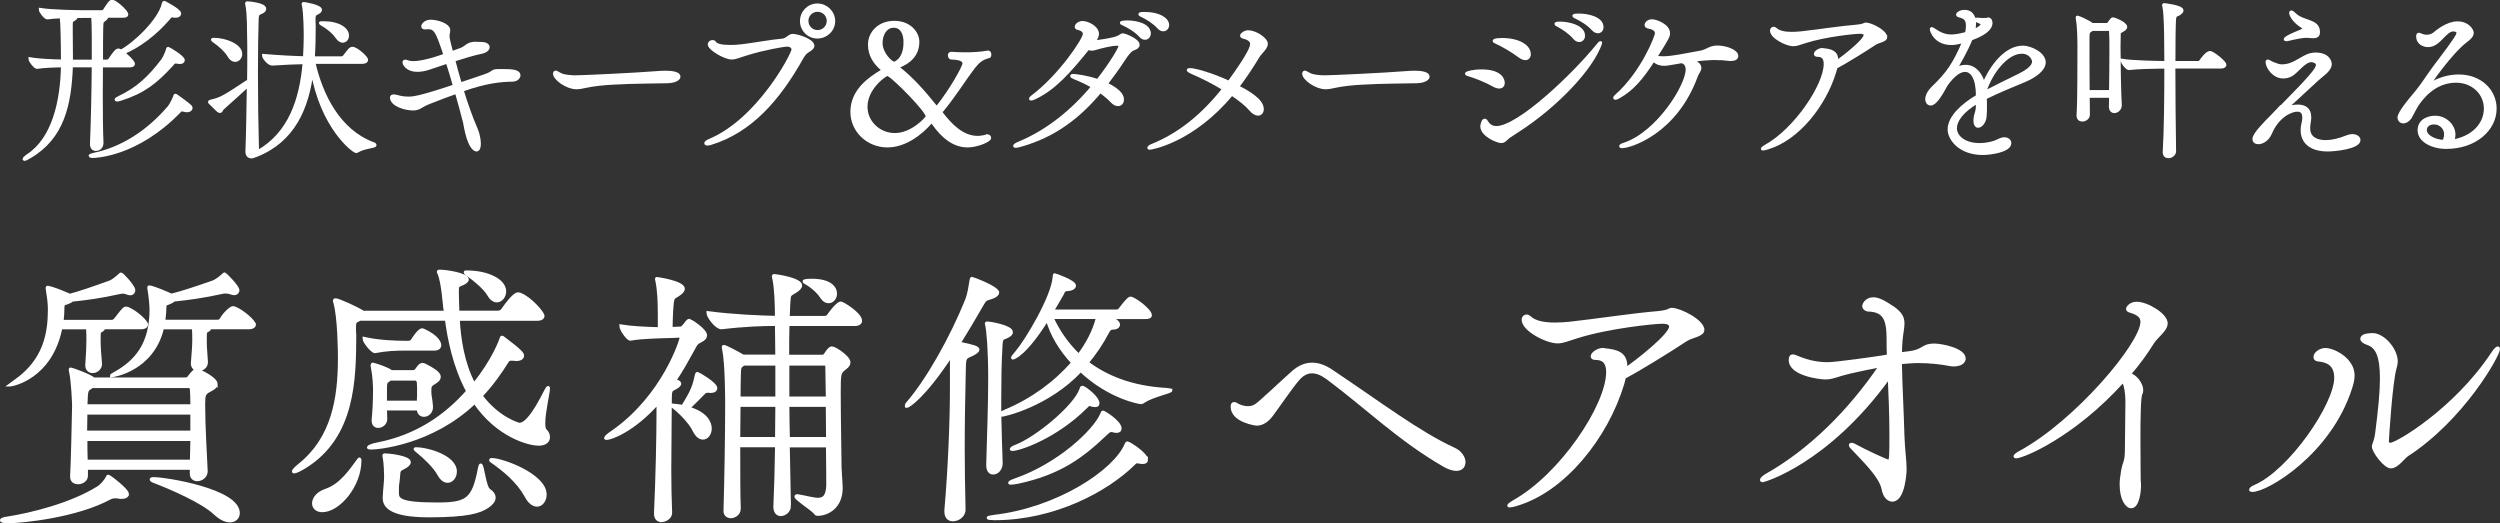
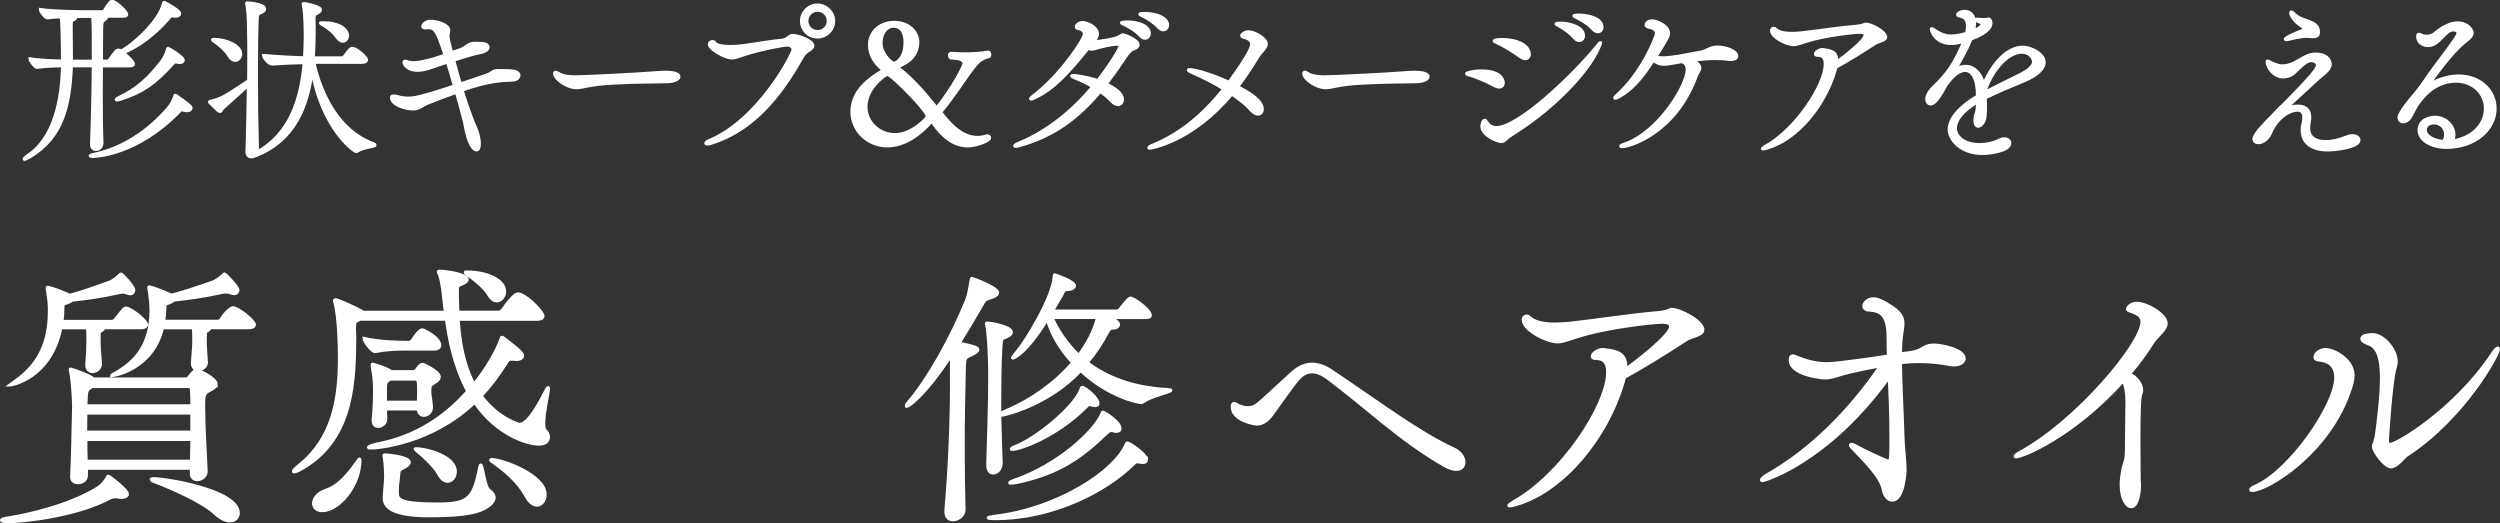
<svg xmlns="http://www.w3.org/2000/svg" id="_レイヤー_2" data-name="レイヤー_2" viewBox="0 0 419.44 87.79">
  <rect x="0" y="0" width="419.44" height="87.79" fill="#333333" stroke="none" />
  <defs>
    <style>
      .cls-1 {
        fill: #fff;
        stroke: #fff;
        stroke-miterlimit: 10;
        stroke-width: .53px;
      }
    </style>
  </defs>
  <g id="_レイヤー_2-2" data-name="レイヤー_2">
    <g>
      <g>
        <path class="cls-1" d="M30.12,2.3c0,.24-.21.41-.65.41-.12,0-.24,0-.38-.03-.09-.03-.18-.03-.24-.03-.29,0-.32.18-.56.44-2.24,2.6-4.99,4.69-7.62,5.76.03.03,1.71,1.39,1.71,1.89,0,.15-.15.3-.65.3h-4.72c0,1.51-.03,3.1-.03,4.69,0,3.19.03,6.26.12,8.27,0,.21-.12,1.06-1.03,1.06-.38,0-.71-.27-.71-.89v-.06c.15-3.43.27-8.89.3-13.08h-3.69c-.24,6.5-1.42,12.05-7,15.29-.5.3-.77.41-.86.41-.03,0-.06-.03-.06-.03,0-.12.29-.38.65-.62,4.28-2.8,5.7-9.12,5.79-15.06-1.27.03-3.1.09-4.28.27h-.03c-.29,0-1.15-1.09-1.15-1.42,1.51.27,3.9.35,5.46.38,0-3.25-.09-6.82-.21-7.44-.89.03-1.74.09-2.33.18h-.03c-.32,0-1.15-1.06-1.15-1.39,1.98.32,6.44.38,7.5.38h2.86c.06,0,.3-.06.38-.21.89-1.42,1.09-1.54,1.3-1.54.06,0,.12,0,.18.03.74.3,2.27,1.71,2.27,2.18,0,.15-.15.27-.62.27h-2.83c.06.06.09.09.09.15,0,.18-.29.38-.47.53-.32.24-.35.21-.38,1.45-.03,1.21-.03,3.19-.03,5.43h.97c.06,0,.32-.09.41-.24.83-1.21,1.15-1.62,1.45-1.62.06,0,.12,0,.18.03.09.03.18.09.27.15,2.19-1.15,6.44-5.08,7.12-7.97.03-.09.03-.21.15-.21,0,0,2.57,1.3,2.57,1.86ZM15.66,6.02c0-1.09-.03-2.45-.09-3.28h-1.36c-.3,0-.86.03-1.54.03.03.03.06.09.06.12,0,.12-.12.24-.29.35-.44.27-.5.21-.5.97v.94c0,1.06.03,2.69.03,4.1v1.03h3.69v-4.28ZM32.04,18.13c0,.24-.24.44-.68.44-.15,0-.32-.03-.53-.09-.15-.03-.27-.06-.35-.06-.18,0-.24.12-.47.35-7.09,7.26-13.97,7.47-14.5,7.47-.27,0-.38-.06-.38-.09,0-.06.18-.15.59-.24,4.84-1,9.18-3.87,12.61-7.88.3-.32.86-1.42,1-1.86.03-.09.03-.18.09-.18.03,0,.09.03.15.06.12.06,2.21,1.59,2.39,1.83.06.09.09.18.09.24ZM30.74,10.1c0,.21-.18.38-.59.38-.12,0-.27-.03-.44-.06-.09-.03-.18-.03-.24-.03-.32,0-.41.21-.65.47-2.72,2.98-4.78,4.58-8.62,5.79-.27.09-.47.12-.56.12s-.15-.03-.15-.06c0-.06.18-.21.56-.38,2.92-1.39,4.93-3.19,7.2-6.17.3-.38.74-1.39.86-1.83.03-.09,0-.21.12-.21.03,0,2.51,1.42,2.51,1.98Z" />
        <path class="cls-1" d="M62.9,24.36c0,.24-1.83.32-2.86.94-.12.06-.18.12-.27.12-.44,0-5.82-4.04-7.41-13.67-.74,6.35-3.1,11.84-9.36,14.32l-.35.12c-.15.09-.32.12-.47.12-.38,0-.74-.24-.74-.86v-.06c.12-3.04.18-7.26.24-11.13-1.39,1.3-2.78,2.51-4.31,3.9-.24.21-.24.53-.47.53-.21,0-.32-.12-1.68-1.48-.06-.03-.06-.06-.06-.09,0-.06.03-.09.15-.12,1.8-.44,2.04-.56,6.41-3.45.03-1.54.03-3.01.03-4.31s0-2.45-.03-3.31c0-3.66-.21-4.72-.3-5.17-.03-.09-.03-.15-.03-.21,0-.03.03-.06.06-.06.29,0,2.95.21,2.95,1,0,.18-.12.38-.44.53-.53.27-.8.15-.83,1.27-.06,1.86-.12,5.14-.12,8.95,0,4.1.06,8.83.18,13.05v.21c5.4-3.04,7.32-8.71,7.85-15-1.45.03-3.25.09-5.37.24h-.03c-.56,0-1.42-1.09-1.42-1.42,2.98.24,5.23.35,6.88.38.09-1.36.12-3.04.12-3.66,0-.27,0-3.81-.32-5.23,0-.06-.03-.12-.03-.15,0-.06.03-.06.09-.06.12,0,2.8.44,2.8,1.06,0,.21-.24.38-.53.53-.44.24-.56.27-.56,1.09.03.65.03,1.24.03,1.86,0,1.12-.03,2.86-.15,4.58h4.81c.09,0,.32-.12.44-.27.94-1.24,1.03-1.33,1.3-1.33.09,0,.18.03.24.03.8.27,2.16,1.56,2.16,1.89,0,.21-.18.41-.77.41h-8.09c1.24,5.49,4.19,11.49,9.92,13.64.27.09.35.18.35.24ZM40.37,9.06c0,.59-.41,1.06-.92,1.06-.35,0-.74-.24-1.06-.8-.44-.8-1.54-1.77-2.36-2.33-.27-.18-.38-.27-.38-.32,0-.03.06-.06.18-.06,2.07,0,4.55,1.03,4.55,2.45ZM58.29,5.96c0,.53-.32.94-.8.94-.3,0-.65-.21-.97-.68-.59-.86-1.56-1.62-2.54-2.18-.15-.09-.21-.15-.21-.18,0,0,0-.03.24-.03h.32c2.51,0,3.96,1.06,3.96,2.13Z" />
        <path class="cls-1" d="M87.02,12.7c0,.38-.38.71-1.09.74-1.83.03-4.31.21-8.41,1.68.71,2.3,1.48,4.52,2.36,6.55.53,1.24.53,2.33.53,2.48,0,.65-.18,1-.47,1-.06,0-.97,0-1.68-3.07-.12-.44-.18-.97-.32-1.59-.35-1.39-.83-3.16-1.36-5.02-1.48.53-3.07,1.12-4.69,1.77-1.3.53-1.56,1.03-2.57,1.03-1.42,0-3.63-.71-3.63-1.92,0-.18.15-.24.35-.24.18,0,.38.03.59.09.68.21,1.33.27,1.89.27.77,0,1.71-.03,7.74-2.04-.38-1.36-.8-2.75-1.21-4.02-1.18.38-2.27.77-3.16,1.06-.74.24-1.36.32-1.89.32-1.62,0-2.21-1-2.21-1.33,0-.15.09-.18.21-.18.06,0,.15,0,.21.03.32.15.74.21,1.18.21.97,0,2.19-.3,3.43-.65.71-.21,1.3-.44,1.86-.62-.15-.41-.27-.83-.41-1.21-.92-2.66-1.27-3.4-2.42-3.4-.15,0-.29,0-.44.03h-.12c-.24,0-.35-.09-.35-.24,0-.38.59-.86,1.3-.86,1.03,0,3.04.56,3.04,1.51,0,.21-.06.38-.09.59-.03.15-.03.27-.03.38,0,.32.06.71.38,1.89.09.3.15.59.24.92.65-.24,1.15-.41,1.54-.56.92-.32,1.06-.97,2.3-1.03.24,0,.74.03,1.09.03.8,0,1.18.3,1.18.62s-.38.68-1.06.83c-1.21.24-2.98.77-4.72,1.33.35,1.33.71,2.69,1.12,4.02,1.45-.47,2.89-.97,4.13-1.39,1.74-.59.94-.86,2.45-.86h.27c1.71,0,2.98.03,2.98.83Z" />
        <path class="cls-1" d="M111.97,13.7c-1.65.06-5.61.03-9.12.24-1.74.09-3.31.27-4.52.53-.62.15-1.15.24-1.65.24-1.56,0-3.63-1.51-3.63-2.36,0-.18.09-.24.21-.24.03,0,.06,0,.74.38.59.32,1.74.41,2.6.41,1.21,0,9.95-.41,13.7-.71.35-.03.83-.06,1.3-.06.74,0,2.3.06,2.3.74,0,.41-.77.8-1.92.83Z" />
        <path class="cls-1" d="M136.37,7.68c0,.18-.12.38-.44.62-.53.35-.89.47-1.45,1.48-3.84,6.82-8.53,12.25-15.29,14.29-.21.06-.38.09-.5.09-.18,0-.27-.06-.27-.12,0-.12.21-.3.62-.47,8.3-3.48,14.02-14.53,14.02-15.24,0-.44-.38-.77-1-.77s-4.07.62-6.7,1.45c-1.3.38-1.92.71-2.6.71-1.15,0-3.75-1.54-3.75-2.27,0-.3.3-.47.53-.47.15,0,.3.06.35.18.27.47,1.33.65,2.63.65.62,0,1.3-.03,1.95-.12,1.42-.15,5.23-.83,6.76-.94.83-.06,1.15-.8,1.77-.8.74,0,3.37.8,3.37,1.74ZM137.14,6.2c-1.48,0-2.66-1.18-2.66-2.66s1.18-2.69,2.66-2.69,2.72,1.21,2.72,2.69-1.24,2.66-2.72,2.66ZM137.17,1.71c-1,0-1.8.8-1.8,1.8s.8,1.8,1.8,1.8,1.8-.8,1.8-1.8-.8-1.8-1.8-1.8Z" />
        <path class="cls-1" d="M165.7,22.79c.15,0,.33.18.33.35,0,.44-2.13,1.33-3.69,1.33-2.21,0-4.07-1.39-5.76-3.78-.09-.12-.21-.27-.33-.27-.03,0-.06.03-.09.06-.32.38-3.37,3.99-7.26,3.99-3.37,0-5.96-2.6-5.96-5.7,0-3.54,2.89-5.55,5.05-6.85.06-.03.09-.09.09-.15,0-.09-.06-.15-.15-.24-1.09-.94-2.04-2.21-2.04-4.05,0-2.01,1.65-3.72,4.13-3.72,2.66,0,3.96,1.83,3.96,3.25,0,2.21-1.45,3.45-3.31,4.16-.03,0-.03.03-.03.06,0,.09.18.24.21.27,2.04,1.59,4.02,3.78,6.08,6.35.09.12.18.18.27.18t.06-.03c2.39-2.98,4.49-6.82,4.49-7.35,0-.94-1.8-.89-2.24-.94-.09-.03-.21-.24-.21-.44,0-.15.06-.32.32-.32,0,0,1,.09,2.36.09,1.15,0,2.57-.06,3.81-.3h.03c.15,0,.24.24.24.44,0,.15-.06.3-.12.3-1.21.27-1.89.89-2.57,1.77-1.62,2.1-3.34,4.93-5.43,7.41-.03.03-.06.09-.06.15s.03.12.06.18c1.54,2.01,3.51,4.07,6.08,4.07.5,0,1.06-.09,1.62-.27h.06ZM148.85,12.49c-.32,0-3.57,2.24-3.57,5.43,0,2.6,2.21,4.67,4.87,4.67,2.92,0,5.43-2.8,5.43-3.04,0-1-5.46-6.44-6.41-6.94-.06-.06-.24-.12-.32-.12ZM151.86,7.14c0-1.51-.56-2.75-1.92-2.75s-2.13,1.36-2.13,2.83c0,1.77,1.68,3.4,2.24,3.4,0,0,1.8-.5,1.8-3.48Z" />
        <path class="cls-1" d="M190.93,7.5c0,.27-.21.53-.71.68-.56.18-1,.74-1.65,1.71-.97,1.48-1.98,2.89-2.98,4.19,2.54,1.24,2.72,2.16,2.72,2.63s-.29.83-.74.83c-.3,0-.65-.15-1.03-.56-.53-.56-1.21-1.12-1.95-1.65-3.6,4.31-7.71,7.47-13.43,9.06-.38.12-.62.15-.77.15-.12,0-.15-.03-.15-.06,0-.09.29-.3.8-.5,4.72-1.95,8.95-5.4,12.31-9.45-.97-.59-2.01-1.06-2.98-1.45-.38-.15-.56-.27-.56-.32s.09-.09.27-.09c.21,0,2.1.18,4.1.86,2.24-2.86,3.75-5.43,3.75-5.82,0-.21-.18-.3-.59-.3-.89,0-2.75.47-3.54.71-.27.09-.47.12-.65.12-.21,0-.35-.03-.56-.18-3.31,4.1-5.79,6.88-9.09,8.39-.24.12-.41.15-.5.15-.06,0-.09,0-.09-.03,0-.09.12-.21.38-.41,4.52-3.4,8.65-9.54,8.65-10.45,0-.53-.47-.83-1.12-.97-.18-.03-.24-.12-.24-.24,0-.3.44-.71,1.06-.71.74,0,2.48.74,2.48,1.92,0,.41-.27.83-.62,1.27l-.06.06c.5-.03,3.6-.38,4.4-.92.24-.18.44-.27.62-.27s2.48.86,2.48,1.65ZM192.82,5.61c0,.44-.32.8-.71.8-.24,0-.5-.12-.74-.38-.83-.92-1.95-1.54-2.78-1.95-.18-.09-.44-.18-.44-.24,0-.12.77-.15.97-.15,1.51,0,3.69.5,3.69,1.92ZM195.89,4.19c0,.47-.32.8-.74.8-.24,0-.47-.12-.74-.38-.83-.92-1.89-1.54-2.72-1.95-.18-.09-.44-.21-.44-.27,0-.12.59-.12.83-.12,2.33,0,3.81.94,3.81,1.92Z" />
        <path class="cls-1" d="M212.45,7.35c0,.71-.94,1.39-1.39,2.13-1.12,1.86-2.27,3.57-3.42,5.08,1.62.83,4.13,2.21,4.13,3.75,0,.47-.27.83-.71.83-.35,0-.8-.24-1.27-.8-.65-.77-1.8-1.68-3.13-2.57-6.56,7.94-13.55,9.09-13.76,9.09-.12,0-.15-.03-.15-.06,0-.12.27-.3.59-.41,4.49-1.83,8.39-4.93,11.99-9.48-1.74-1.06-3.66-2.04-5.28-2.72-.47-.21-.68-.35-.68-.44,0-.03.12-.06.27-.06.8,0,3.57.74,6.55,2.13,3.75-5.14,3.81-6.11,3.81-6.41,0-.56-.41-.94-1.36-1.18-.24-.06-.32-.15-.32-.24,0-.24.56-.65,1.09-.65,1.21,0,3.04,1.21,3.04,2.01Z" />
        <path class="cls-1" d="M237.66,13.7c-1.65.06-5.61.03-9.12.24-1.74.09-3.31.27-4.52.53-.62.15-1.15.24-1.65.24-1.56,0-3.63-1.51-3.63-2.36,0-.18.09-.24.21-.24.03,0,.06,0,.74.38.59.32,1.74.41,2.6.41,1.21,0,9.95-.41,13.7-.71.35-.03.83-.06,1.3-.06.74,0,2.3.06,2.3.74,0,.41-.77.8-1.92.83Z" />
        <path class="cls-1" d="M252.2,13.91c0,.38-.21.68-.68.68-.24,0-.56-.09-.97-.32-1.18-.68-3.04-1.42-4.25-1.77-.18-.03-.24-.09-.24-.15,0-.12,1.06-.44,2.51-.44,3.48,0,3.63,1.71,3.63,2.01ZM253.56,22.62c-.38.24-.65.47-.86.68-.24.24-.47.44-.83.44-.62,0-3.25-1.06-3.25-2.57,0-.06.15-1,.47-1,.15,0,.27.18.35.32.38.62.92.92,1.62.92,3.75,0,13.05-8.92,16.92-13.7.3-.38.47-.56.53-.56t.03.03c0,.09-.09.35-.3.8-1.89,4.4-8.21,10.75-14.7,14.64ZM256.57,9.09c0,.41-.24.74-.65.74-.27,0-.65-.15-1.06-.47-1.06-.8-2.81-1.83-3.96-2.33-.15-.06-.21-.12-.21-.15s.03-.24,1.3-.24c2.81,0,4.58,1.12,4.58,2.45ZM265.67,5.99c0,.44-.3.8-.71.8-.27,0-.56-.15-.83-.47-.8-.94-1.86-1.59-2.66-2.04-.18-.09-.41-.21-.41-.27,0-.09.32-.12.68-.12,1.42,0,3.93.56,3.93,2.1ZM268.77,4.55c0,.44-.29.77-.68.77-.27,0-.56-.15-.83-.44-.83-.92-1.92-1.54-2.75-1.95-.18-.09-.44-.21-.44-.27,0-.12.62-.12.83-.12,1.54,0,3.87.53,3.87,2.01Z" />
        <path class="cls-1" d="M288.04,9.8c-1.24,0-2.69.12-4.07.3.83.5,1.21.83,1.21,1.3,0,.44-.41.86-.56,1.27-3.45,9.57-11.1,11.93-12.52,11.93-.12,0-.18-.03-.18-.06,0-.09.21-.24.53-.32,5.7-1.86,10.63-9.86,10.63-12.55,0-.94-.56-1.27-.97-1.33-.77.12-1.48.27-2.07.35-.32.06-.59.09-.83.09-.59,0-1.24-.15-1.8-.71-1.95,3.01-3.54,4.93-5.9,6.23-.21.12-.38.18-.5.18-.06,0-.09-.03-.09-.06,0-.09.09-.21.3-.38,4.37-3.9,6.7-9.92,6.7-10.45,0-.65-.62-.92-1.36-1.06-.24-.06-.38-.18-.38-.32,0-.32.38-.71,1-.71.71,0,2.75.8,2.75,2.07,0,.47-.15.83-2.16,3.99.32.09.71.15,1.24.15.35,0,.8-.03,1.3-.09,1.56-.18,3.54-.62,4.99-.86,1.09-.18,1.54-.86,2.86-.86,1.21,0,3.22.59,3.22,1.51,0,.32-.32.56-1,.56-.15,0-.3,0-.47-.03-.53-.09-1.15-.12-1.86-.12Z" />
        <path class="cls-1" d="M316.37,6.23c0,.56-1.15.65-1.8,1.06-2.01,1.33-5.05,3.19-6.55,3.99-.06.21-.12.44-.18.68-1.71,5.7-6.23,11.34-11.25,12.84-.44.15-.68.18-.8.18-.06,0-.09,0-.09-.03,0-.06.24-.24.53-.41,5.05-2.8,10.01-10.25,10.01-13.82,0-1.12-.56-1.45-1.27-1.45-.27,0-.38-.09-.38-.21,0-.32.65-.74,1.12-.74.09,0,.18.03.24.03,1.24.15,2.21.35,2.21,1.8v.27c1.06-.77,4.78-3.6,4.78-4.55,0-.35-.41-.47-.89-.47-.86,0-5.82.5-9.12,1.56-.97.3-1.48.53-2.04.53-1.15,0-3.66-1.27-3.66-2.36,0-.21.15-.38.35-.38.12,0,.21.06.32.15.56.53,1.56.71,2.69.71.53,0,1.06-.03,1.62-.09,2.92-.32,6.7-.92,9.33-1.12,1.27-.12,1.21-.35,1.51-.35.86,0,3.31,1.24,3.31,2.18Z" />
        <path class="cls-1" d="M331.78,17.09c-2.66,1.56-3.72,3.16-3.72,4.43,0,1.39,1.45,2.75,4.07,2.75,1.12,0,2.33-.24,3.34-.77.3-.15.56-.21.8-.21.53,0,.92.32.92.71,0,1.33-3.37,1.74-4.52,1.74-3.9,0-5.64-2.48-5.64-4.02,0-2.07,2.27-4.13,4.75-5.58,0-3.13-.97-4.34-2.1-4.34-.83,0-1.92.68-3.16,2.42-1,1.86-1.89,3.22-2.6,3.22-.47,0-.65-.47-.65-.77,0-.53.3-1.24,1.06-1.98,2.54-2.45,3.57-3.99,5.2-7.79-.15.03-.27.09-.38.12-.71.18-1.27.27-1.74.27-2.63,0-3.37-2.01-3.37-2.42q0-.06.06-.06c.06,0,.27.09.62.35,1,.68,1.86.89,2.66.89s1.68-.21,2.57-.44c.12-.5.15-.92.15-1.27,0-1.18-.5-1.45-1.36-1.68-.18-.03-.3-.12-.3-.24,0-.06.35-.5,1.15-.5,1.56,0,1.68,1.48,1.68,2.04,0,.41-.06.83-.15,1.24.18-.06,1.45-.65,1.45-1.15,0-.06-.03-.24-.62-.44-.35-.15-.5-.24-.5-.3s.09-.09.27-.09c.09,0,.18.03.3.03.24.03.5.03.71.03.32,0,.56,0,.62-.03.09-.03.15-.06.21-.06.44,0,.47.59.47.65,0,.44-.18,1.56-3.34,2.69-.86,2.13-2.16,4.28-2.66,5.14.62-.38,1.21-.53,1.77-.53,1.51,0,2.63,1.33,3.01,3.04,1.3-3.13,3.75-6.26,6.58-6.26,1.24,0,3.57,1.06,3.57,2.54,0,1.15-1.42,2.27-3.25,3.04-1.98.83-4.61,1.89-6.64,2.92.03.44.03.92.03,1.39,0,.56,0,1.15-.06,1.74-.06.89-.68,1.62-1.15,1.62-.3,0-.53-.3-.53-1,0-.12.03-.24.03-.35.06-.77.35-.83.38-2.07v-.65ZM332.99,15.5c1.65-.86,4.13-2.07,5.91-2.95,1.24-.62,2.3-1.39,2.3-2.24,0-.21-.38-1.56-2.01-1.56-2.45,0-5.11,3.25-6.2,6.67v.09Z" />
-         <path class="cls-1" d="M355.71,17.71c0,.59-.53,1-.97,1-.35,0-.65-.24-.65-.83,0-.53.03-1.12.03-1.74h-3.78c0,1.12.03,2.18.03,3.1,0,.53-.53.89-1,.89-.38,0-.71-.21-.71-.74v-.09c.18-2.89.12-8.5.15-11.93,0-.35-.03-3.01-.27-4.19-.03-.12-.03-.18-.03-.21,0-.06,0-.09.03-.09.15,0,1.71.68,2.48,1.24h2.42c.15,0,.35-.12.44-.27.15-.21.32-.47.47-.62.06-.03.12-.06.18-.06.21,0,2.1.74,2.1,1.36,0,.24-.29.44-.68.65-.5.3-.38.21-.41.86,0,.38-.03,1.03-.03,1.8,0,2.86.09,7.68.21,9.8v.06ZM354.11,15.38c.03-2.27.06-4.87.06-7,0-1.27,0-2.36-.06-3.1,0-.09-.03-.35-.21-.35h-2.92l-.12.09c-.38.3-.56.24-.56,1.21v1.8c0,1.89,0,4.72.03,7.35h3.78ZM364.83,25.36c0,.56-.56.92-1.03.92-.35,0-.68-.21-.68-.74v-.09c.21-3.25.27-9.27.27-14.2-1.71,0-4.9.06-6.2.24h-.03c-.32,0-1.12-1.03-1.12-1.36,1.59.27,5.43.35,7.35.38,0-8.03-.24-9.03-.35-9.48-.03-.09-.03-.15-.03-.18s0-.06.06-.06c.09,0,3.01.32,3.01.97,0,.21-.24.41-.59.62-.41.24-.62.03-.68,1.09-.06,1.03-.09,3.72-.09,7.03h4.13c.06,0,.3-.09.38-.24.12-.18,1.03-1.45,1.56-1.45.41,0,2.48,1.59,2.48,2.07,0,.15-.12.35-.59.35h-7.97c0,4.58.06,10.13.12,14.08v.03Z" />
        <path class="cls-1" d="M382.56,18.13c5.29-5.37,6.26-6.55,6.26-7.23s-1-.74-1.03-.74c-1.21,0-2.48,1.92-3.37,2.39-.47.27-.94.35-1.36.35-1.65,0-2.69-1.71-2.69-2.51,0-.09.03-.15.09-.15.15,0,.44.24.86.41.71.27,1.03.41,1.51.41,1,0,1.86-.3,3.25-1.15.71-.41,1.42-.83,2.39-.83,2.33,0,2.48,1.48,2.48,1.68,0,1-1.39,1.83-2.16,2.54-4.1,3.78-5.34,4.9-5.23,4.9.03,0,.12-.03.29-.09.5-.18,1.09-.3,1.68-.3,1.03,0,1.98.41,1.98,1.83,0,.15,0,.3-.03.47-.06.44-.15.94-.15,1.42,0,1.86,1.68,2.24,2.86,2.24.97,0,2.19-.24,3.63-.83.3-.12.59-.18.83-.18.68,0,1.12.35,1.12.74,0,1.24-4.07,1.65-5.2,1.65-2.86,0-4.31-1.3-4.31-3.31,0-.59.12-1.06.21-1.45.06-.27.06-.47.06-.68,0-.92-.47-1.24-1.09-1.24-1.09,0-3.31,1-4.52,3.87-.47,1.09-1.39,1.59-2.01,1.59-.44,0-.74-.21-.74-.62,0-.74,1.62-2.42,3.19-3.99l1.18-1.24ZM388.08,6.14c-.35,0-.8-.06-1.21-.06-.59,0-2.18.32-2.86.5-.15.06-.3.06-.38.06-.12,0-.21,0-.21-.06s.12-.18.35-.32c.74-.44,1.86-.86,2.1-.97.15-.06.68-.24.68-.5,0-.09-.09-.24-.3-.35-1.3-.8-1.92-1.86-1.92-2.3,0-.09.03-.12.09-.12.12,0,.3.12.59.41,1.39,1.36,3.9.94,3.96,2.86.03.59-.18.86-.89.86Z" />
        <path class="cls-1" d="M411.8,23.62c3.66-.77,5.2-3.22,5.2-5.4,0-2.57-2.1-4.61-4.93-4.61-3.81,0-5.91,3.07-6.55,3.99-.32.47-.92,1.74-1.15,2.1-.38.53-.8.74-1.15.74-.41,0-.71-.3-.71-.74,0-.77,1.98-3.13,2.39-3.6.94-1.09,1.77-2.27,2.69-3.63.94-1.39,3.07-4.02,4.37-5.99.27-.41.44-.74.44-.97,0-.41-.56-.5-.8-.5-1.42,0-2.33,2.63-4.22,2.63-.56,0-1.74-.27-1.74-1.56,0-.24.06-.32.18-.32.15,0,.35.12.59.21.24.09.5.12.77.12.44,0,.92-.15,1.27-.44.47-.41,2.19-1.8,3.84-1.8,1.8,0,2.48,1.27,2.48,1.65,0,.44-.38.89-1,1.33-2.63,1.98-6.26,7.29-6.26,7.38h.03s.06,0,.15-.06c1.42-.86,3.13-1.39,4.81-1.39,3.66,0,6.11,2.48,6.11,5.46,0,3.48-3.34,6.5-8.18,6.5-2.3,0-4.55-1.09-4.55-2.86s1.74-2.18,2.69-2.18c1.68,0,3.13,1.36,3.13,2.92,0,.35-.09.74-.27,1.12l.38-.06ZM410.33,22.56c0-1.09-.86-1.95-1.95-1.95-.71,0-1.48.35-1.48,1.21,0,1.06,1.51,1.83,3.1,1.92.24-.41.32-.8.32-1.18Z" />
      </g>
      <g>
        <path class="cls-1" d="M21.37,82.88c0,.33-.37.56-.98.56-.19,0-.33,0-.51-.05-.19-.05-.37-.05-.56-.05-.33,0-.65.09-.93.23-5.49,2.98-14.55,3.95-17.06,3.95-.7,0-1.07-.09-1.07-.23s.33-.28,1.07-.37c3.77-.6,10.46-2.19,15.11-5.07.56-.33,1.26-1.16,1.53-1.67.09-.14.09-.28.19-.28.19,0,3.21,2.32,3.21,2.98ZM24.58,54.42c0,.28-.23.56-.93.56h-6.28c0,.14-.05.28-.19.37-.65.42-.51.19-.56,1.35v.56c0,1.16.09,1.86.23,3.81v.05c0,.56-.56,1.21-1.3,1.21-.51,0-.98-.33-.98-1.02v-.09c.14-2.05.19-3.07.19-4.18,0-.42,0-.98-.05-2.05h-4.51c-1.67,8.42-8.18,9.58-8.46,9.58h-.05s.37-.28.84-.6c5.02-3.49,5.77-8.04,5.77-12.13,0-.93-.19-2.37-.37-3.44v-.14s0-.05.05-.05.84.09,3.44,1.21l.28.14c1.72-.46,3.77-1.16,6.74-2.23.51-.19,1.16-.74,1.58-1.12.14-.09.19-.23.28-.23.19,0,2.14,2.09,2.14,2.7,0,.23-.14.6-.6.6-.14,0-.33-.05-.56-.14-.23-.09-.46-.14-.65-.14-.23,0-.42.05-.65.09-3.12.7-5.58,1.02-7.9,1.26-.19.19-.46.33-.84.46-.46.19-.7.05-.7.93,0,.7-.05,1.44-.14,2.19h8.37c.09,0,.33-.05.51-.23.56-.65.93-1.26,1.53-1.86.09-.09.23-.14.33-.14s.19.05.28.05c1.44.6,3.16,2.23,3.16,2.7ZM36.25,64.42c0,.6-.84.93-1.16,1.12-.79.42-.93.7-.93,2.14v.56c0,3.25.33,8.69.42,10.79v.05c0,.84-.79,1.39-1.49,1.39-.51,0-.98-.33-.98-.98v-.93H14.49v1.26c0,.74-.74,1.16-1.39,1.16-.56,0-1.07-.28-1.07-.98v-.09c.14-2.51.28-9.48.33-11.76,0-.51-.14-4.14-.51-5.81-.05-.14-.05-.23-.05-.33,0-.05,0-.09.05-.09.19,0,3.3,1.12,3.86,1.67h15.34c.28,0,.51-.05.65-.28q.84-1.16,1.21-1.16c.7,0,3.35,1.44,3.35,2.28ZM32.21,69.3H14.4c0,1.16-.05,2.19-.05,3.21h17.85v-3.21ZM32.11,65.21s-.09-.37-.37-.37H15.42l-.09.09c-.6.46-.84.23-.88,2.14,0,.33-.05.7-.05,1.02h17.81c0-1.16-.05-2.19-.09-2.88ZM14.4,73.72c0,1.16,0,2.32.05,3.67h17.67c0-1.12.09-2.37.09-3.67H14.4ZM42.67,54.47c0,.23-.23.51-.98.51h-6.51c0,.14-.05.28-.19.37-.65.42-.51.19-.56,1.35v.7c0,.98.09,1.53.19,3.35v.05c0,.74-.7,1.21-1.35,1.21-.51,0-.98-.33-.98-1.02v-.09c.14-2.05.23-2.7.23-3.86,0-.42,0-.98-.05-2.05h-5.21c-1.67,7.11-8.37,8.04-8.51,8.04h-.05c0-.09.42-.28.88-.56,3.02-1.77,5.77-4.51,5.77-10.51,0-.93-.19-2.56-.37-3.63v-.14s0-.05.05-.05c.19,0,1.21.28,3.44,1.26l.28.14c1.81-.46,3.95-1.16,7.02-2.23.51-.19,1.21-.74,1.63-1.12.14-.09.19-.23.28-.23s2.23,2.14,2.23,2.74c0,.23-.19.56-.65.56-.14,0-.33-.05-.56-.14-.28-.09-.56-.14-.84-.14-.19,0-.33,0-.51.05-3.16.7-5.86,1.07-8.18,1.3-.19.19-.51.37-.88.51-.46.19-.65.05-.65.93,0,.7-.09,1.39-.19,2.14h9.07c.09,0,.42-.05.56-.28.6-1.07,1.67-2,2-2,.09,0,.19.05.28.05,1.4.56,3.3,2.28,3.3,2.79ZM39.97,86.08c0,.74-.56,1.3-1.39,1.3-.7,0-1.58-.37-2.56-1.3-2.09-1.95-7.44-4.28-10.28-5.35-.23-.09-.37-.23-.37-.28,0-.09.14-.14.37-.14,2.05,0,14.23,1.95,14.23,5.77Z" />
        <path class="cls-1" d="M85.96,60.23c-.46,0-.7.14-.79.28-1.3,2.09-2.74,4.09-4.46,5.9,2.88,3.86,6.32,4.79,6.42,4.79,1.07,0,2.42-1.63,4.46-5.67.19-.37.33-.51.37-.51s.05.14.05.14c0,.74-.79,3.95-.79,5.81,0,.6.05,1.07.28,1.26.33.28.51.7.51,1.12,0,.6-.46,1.16-1.63,1.16-1.63,0-6.88-1.35-10.74-7.02-7.25,6.93-16.27,7.67-17.39,7.67-.28,0-.42-.05-.42-.09,0-.14.6-.42,1.63-.6,6.32-1.26,11.16-4.46,15.02-8.83-2.32-4.28-3.16-9.02-3.58-12.09h-14.51l-.28.14c-.6.33-.65.23-.65,1.67,0,.46.05.56.05.98-.05,7.16-.09,16.88-8.37,21.99-.84.51-1.53.84-1.81.84-.09,0-.09-.05-.09-.09,0-.14.28-.46,1.02-1.07,5.58-4.46,6.7-11.11,6.7-17.9,0-1.07-.05-6.97-.79-9.44-.05-.09-.05-.19-.05-.23,0-.09.05-.14.14-.14.56,0,3.77,1.53,4.37,1.91.05.05.19.09.28.19h13.85l-.14-.84c-.09-.74-.33-4.14-.93-5.63-.09-.14-.14-.28-.14-.33,0-.09.09-.09.28-.09.93,0,4.56.51,4.56,1.39,0,.23-.33.51-.79.7-.84.37-.88.28-.88,1.35,0,.23,0,1.12.09,3.44h6.74c.33,0,.65-.19.79-.42,1.86-2.65,2.42-2.65,2.56-2.65s.23,0,.33.05c1.67.6,3.86,3.12,3.86,3.63,0,.28-.23.56-1.02.56h-13.2c.19,3.35.79,7.44,2.65,10.93,3.3-4.04,4.51-7.49,4.56-7.67.05-.14.05-.23.14-.23.05,0,.09,0,.14.05,3.11,2.32,3.3,2.74,3.3,3.02,0,.33-.28.65-1.07.65-.09,0-.28-.05-.42-.05h-.19ZM52.62,84.46c0-.79.65-1.72,2.05-2.19,2.6-.88,4.18-3.35,5.53-5.16.05-.09.09-.09.09-.09.09,0,.09.14.09.19,0,4.32-3.58,8.46-6.32,8.46-.93,0-1.44-.56-1.44-1.21ZM67.78,58.56c-1.26,0-2.93.05-4.84.42h-.05c-.46,0-1.81-1.67-1.81-2.19,2.42.56,5.44.65,6.74.65h.84c.09,0,.42-.14.56-.37.14-.28,1.12-1.72,1.58-1.72.09,0,.19,0,.23.05,2.37,1.07,2.74,2.14,2.74,2.51,0,.33-.23.65-.93.65h-5.07ZM72.38,68.32c0,.84-.65,1.35-1.26,1.35-.47,0-.93-.33-.93-1.07h-5.53c0,.65.05,1.21.05,1.72,0,.7-.65,1.21-1.25,1.21-.47,0-.84-.28-.84-.98v-.14c.14-1.49.23-2.93.23-5.07,0-.56-.05-2.19-.37-3.77,0-.14-.05-.23-.05-.28,0-.14.05-.19.14-.19.05,0,.14.05.28.09.51.14,1.95.6,2.74,1.12,0,0,0,.05.05.05h3.67c.19,0,.42-.09.56-.28.23-.33.42-.6.65-.79.14-.05.23-.14.37-.14.09,0,.19.05.33.09,2.46,1.21,2.46,1.77,2.46,2,0,.46-.46.74-.84.98-.65.42-.74.46-.74,1.49,0,.74.19,1.12.28,2.51v.09ZM64.48,83.39c.05-1.3.23-2.56.23-3.39,0-.7-.05-2.19-.23-3.25-.05-.14-.05-.23-.05-.33s.05-.09.19-.09c.56,0,4.04.37,4.04,1.21,0,.28-.33.6-.79.84-.98.51-.93.46-1.02,1.63-.14,1.72-.19.79-.19,2.56,0,1.16.09,2,6.69,2,5.07,0,6.09-.74,7.11-6.04.09-.37.14-.51.19-.51.33,0,.65,3.77,1.4,4.23.56.37.84.79.84,1.26s-.37.98-1.12,1.49c-1.3.84-3.21,1.53-9.81,1.53-7.02,0-7.49-1.95-7.49-3.02v-.09ZM65.45,63.58l-.23.19c-.51.33-.51.37-.56,1.21v2.51h5.53c.05-.74.05-1.39.05-1.95s0-1.07-.05-1.44c0-.14-.19-.51-.51-.51h-4.23ZM73.64,79.58c-.65-1.21-2.32-2.84-3.53-3.81-.33-.28-.46-.37-.46-.42s.05-.05.09-.05c2.05,0,6.65,1.35,6.65,3.81,0,.93-.6,1.63-1.3,1.63-.46,0-1.02-.33-1.44-1.16ZM82.01,49.45c-.6-1.07-2.32-2.51-3.44-3.3-.33-.23-.51-.37-.51-.46,0-.05.09-.05.28-.05,3.35,0,6.32,1.35,6.32,3.25,0,.84-.6,1.58-1.3,1.58-.42,0-.93-.28-1.35-1.02ZM82.33,77.2c0-.09.05-.09.19-.09,1.72,0,8.93,2.6,8.93,5.86,0,.98-.6,1.77-1.35,1.77-.56,0-1.26-.42-1.81-1.49-1.44-2.6-3.67-4.37-5.9-5.95,0,0-.05-.05-.05-.09Z" />
-         <path class="cls-1" d="M112.5,85.99c0,1.07-1.21,1.35-1.49,1.35-.56,0-1.02-.33-1.02-1.16v-.09c.28-6.09.42-12.97.42-16.83v-1.72c-4.28,4.84-8.04,6-8.6,6-.14,0-.19,0-.19-.05,0-.14.37-.51,1.16-1.02,8.55-5.95,11.53-15.44,11.53-15.9,0-.09-.09-.19-.23-.19l-1.12.05c-1.4.05-5.25.09-7.16.46h-.05c-.46,0-1.58-1.67-1.58-2.19,1.67.28,4.37.42,6.46.46v-2.42c0-2.05-.09-4.18-.42-5.67-.05-.14-.05-.23-.05-.28s0-.05.05-.05c0,0,4.42.6,4.42,1.72,0,.23-.19.51-.56.79-1.21.93-1.21.14-1.4,2.98-.05.88-.09,2.23-.09,2.93.09,0,.23-.05.33-.05l1.26-.05c.19,0,.37-.14.6-.42l.56-.7c.14-.14.23-.19.33-.19s2.7,1.58,2.7,2.51c0,.6-.74.88-1.07,1.07-.42.23-.51.33-1.12,1.49-.84,1.53-1.81,3.3-2.98,5.02.7.19.84.37.84.51,0,.28-.37.51-.51.6-.88.56-1.07.19-1.07,2.05,0,2.98-.09,7.44-.09,11.76,0,2.56.05,5.07.14,7.16v.05ZM118.73,65.63c-.42,0-.56.19-.79.42-.74.74-1.67,1.72-2.46,2.42,3.02.88,3.67,2.46,3.67,3.44,0,.88-.56,1.58-1.21,1.58-.51,0-1.02-.37-1.49-1.3-.56-1.21-2.19-2.93-3.39-3.86-.28-.19-.42-.33-.42-.37h.05c.28,0,1.72.19,1.86.23,1.67-2.65,1.91-3.49,2.32-5.35.05-.14.09-.19.14-.19.09,0,3.07,1.72,3.07,2.46,0,.33-.28.56-.88.56-.09,0-.23-.05-.37-.05h-.09ZM132.44,84.83c0,.98-.84,1.49-1.44,1.49-.51,0-.98-.37-.98-1.26v-.14c.14-2.98.23-6.51.28-10.14h-6.37c0,4.32,0,8.6.09,10.46v.09c0,1.02-1.02,1.35-1.35,1.35-.56,0-1.02-.28-1.02-.98v-.05c.14-4.7.28-12.6.28-17.62,0-.84,0-7.07-.51-9.44-.05-.19-.05-.28-.05-.37,0-.05,0-.09.05-.09.28,0,2.32,1.07,3.25,1.63h5.67c0-1.72-.05-3.25-.05-4.6v-.74c-2.23,0-5.3.09-9.21.56h-.05c-.84,0-2.23-1.86-2.23-2.46v-.05c4.23.56,8.83.74,11.48.79,0-2.05-.09-5.02-.46-6.6-.05-.19-.05-.28-.05-.33s0-.09.09-.09c.28,0,4.46.6,4.46,1.67,0,.28-.33.65-.88.98-1.16.7-.98.46-1.12,2.19l-.09,2.19h6.14c.33,0,.56-.19.7-.42,1.12-1.58,1.77-2,2-2,.28,0,3.3,1.81,3.3,2.98,0,.28-.23.6-.93.6h-11.25c-.05,1.53-.05,3.3-.05,5.35h5.81c.14,0,.42-.05.56-.33.19-.28.65-1.07,1.07-1.07.46,0,2.84,1.53,2.84,2.42,0,.56-.56.88-.79,1.07-.79.7-.84.79-.84,3.95,0,4.09.14,11.48.14,12.65,0,.56.19,2.65.19,3.49-.05,3.16-2.32,4.32-3.95,4.32-.28,0-.28-.09-.51-.37-.7-.7-3.11-2.23-3.11-2.6,0-.09.09-.14.23-.14.05,0,.14.05.23.05,1.35.23,2.42.56,3.21.56,1.02,0,1.58-.51,1.67-2.28,0-.23,0-3.16-.05-6.7h-6.6l.19,9.95v.09ZM123.98,68c0,1.67-.05,3.63-.05,5.58h6.37c0-1.86.05-3.77.05-5.58h-6.37ZM130.35,61.07h-5.58l-.14.09c-.6.46-.56.51-.6,2,0,.42-.05,1.77-.05,3.63h6.37v-5.72ZM132.17,61.07v5.72h6.65c-.05-2.46-.09-4.46-.09-5.35,0-.37-.42-.37-.46-.37h-6.09ZM132.17,68c0,1.77.05,3.67.09,5.58h6.6c0-1.81-.05-3.81-.05-5.58h-6.65ZM137.88,49.87c-.6-.93-1.72-1.91-2.74-2.46-.19-.09-.23-.14-.23-.19,0-.19,1.21-.19,1.26-.19,3.35,0,4,1.44,4,2.23,0,.74-.51,1.35-1.16,1.35-.37,0-.79-.19-1.12-.74Z" />
        <path class="cls-1" d="M167.37,49.08c0,.28-.33.65-1.35.93-.74.23-.79.28-1.35,1.26-1.21,2.09-2.46,4.23-3.77,6.32,2.51.51,3.16.74,3.16,1.07,0,.23-.37.51-.93.79-1.26.56-1.3.46-1.35,2.37-.09,4.18-.19,8.51-.19,13.25,0,3.21.05,6.65.14,10.32v.09c0,1.16-1.12,1.72-1.86,1.72-.65,0-1.16-.42-1.16-1.35v-.28c.6-6.83.93-14.88.93-20.5v-5.53c-4.74,7.21-7.3,8.65-7.53,8.65t-.05-.09c0-.09.05-.28.23-.46,3.39-3.91,7.39-11.07,9.9-17.3.42-1.07.6-2.51.74-3.3.05-.23.05-.33.14-.33.05,0,4.28,1.53,4.28,2.37ZM196.43,65.49c0,.28-3.11.88-4.56,1.86-.19.14-.28.19-.42.19-.28,0-5.3-.84-10.14-5.39-5.44,5.81-12.83,7.53-13.44,7.53h-.14c.05,2.65.14,5.39.23,8.04,0,.79-.51,1.63-1.35,1.63-.46,0-.88-.37-.88-1.3v-.14c.14-4.79.33-10.18.33-14.37,0-4.93-.28-8-.51-9.02-.05-.14-.05-.19-.05-.23,0-.09.05-.09.14-.09.42,0,4.04.6,4.04,1.53,0,.23-.19.46-.56.65-1.02.56-1.12.05-1.21,2-.14,2.42-.19,5.25-.19,8.28v2.84c.14-.14.46-.33,1.02-.56,4.46-1.86,8.42-4.79,11.25-8.09-2.05-2.19-3.58-4.74-4.28-7.3-3.67,5.9-5.63,6.51-5.77,6.51,0,0-.05,0-.05-.05,0-.09.23-.37.7-.93,1.63-1.91,6-9.16,6.28-12.55.05-.33,0-.42.09-.42.05,0,3.3,1.12,3.3,1.81,0,.28-.33.6-1.16.65-.74.05-.65.37-.93.84l-1.63,2.79h10.83c.14,0,.46-.14.6-.37.14-.19,1.35-1.81,1.67-1.81.6,0,3.35,2,3.35,2.88,0,.23-.23.37-.88.37h-5.95c.33.14,1.49.65,1.49,1.16,0,.33-.33.6-.84.6h-.09c-.37,0-.6.14-.88.65-.93,1.81-2.09,3.53-3.44,5.16,3.12,2.37,7.39,4.18,13.3,4.51.51.05.7.09.7.14ZM192.34,77.16c0,.23-.14.42-.6.42-.14,0-.33,0-.51-.05-.23-.05-.37-.05-.47-.05-.28,0-.33.09-.6.37-4.46,4.37-13.25,9.16-23.29,9.16-.7,0-1.07-.05-1.07-.14,0-.05.33-.14,1.02-.23,10.51-1.21,20.22-7.49,22.13-12.09.05-.14.09-.23.23-.23.19,0,3.16,1.81,3.16,2.84ZM187.92,71.9c0,.28-.19.46-.56.46-.19,0-.37,0-.6-.09-.14-.05-.23-.05-.33-.05-.33,0-.51.23-.84.51-3.95,3.77-7.67,6.65-14.88,8.18-.51.09-.88.14-1.07.14-.14,0-.23,0-.23-.05,0-.09.33-.28,1.02-.51,7.16-2.51,13.16-8.09,14.41-10.97.09-.19.09-.37.23-.37s2.84,1.63,2.84,2.74ZM184.2,67.67c0,.23-.09.37-.47.37-.14,0-.33-.05-.56-.09-.14-.05-.28-.09-.37-.09-.28,0-.33.19-.65.46-5.11,5.07-11.16,7.07-12.27,7.07-.14,0-.19,0-.19-.05,0-.09.23-.28.74-.46,3.58-1.39,9.9-6.65,10.93-9.53.05-.19.09-.37.23-.37.05,0,.14.05.23.09.33.14,2.37,1.63,2.37,2.6ZM176.48,53.26c.93,2.05,2.37,4.32,4.51,6.37,1.44-1.95,2.56-4,3.16-6.37h-7.67Z" />
        <path class="cls-1" d="M245.6,77.58c0,.65-.42,1.16-1.26,1.16-.51,0-1.21-.19-2.09-.7-7.53-4.37-12.65-9.48-19.48-14.6-1.02-.74-1.86-1.07-2.65-1.07-.88,0-1.67.46-2.32,1.21-1.02,1.12-3.91,5.35-4.46,6.04-.79,1.07-1.67,1.53-2.51,1.53-.09,0-4.09-.51-4.09-2.93,0-.42.14-.51.33-.51.14,0,.33.09.37.14.33.23,1.12.56,1.91.56.46,0,.93-.09,1.35-.37.7-.42,4.04-3.63,6.14-5.49,1.02-.93,2.09-1.44,3.3-1.44,1.02,0,2.14.37,3.35,1.21,7.72,5.16,14.6,10.37,20.41,13.02,1.16.51,1.72,1.49,1.72,2.23Z" />
        <path class="cls-1" d="M285.69,55.35c0,.88-1.81,1.02-2.84,1.67-3.16,2.09-7.95,5.02-10.32,6.28-.09.33-.19.7-.28,1.07-2.7,8.97-9.81,17.85-17.71,20.22-.7.23-1.07.28-1.26.28-.09,0-.14,0-.14-.05,0-.09.37-.37.84-.65,7.95-4.42,15.76-16.13,15.76-21.76,0-1.77-.88-2.28-2-2.28-.42,0-.6-.14-.6-.33,0-.51,1.02-1.16,1.77-1.16.14,0,.28.05.37.05,1.95.23,3.49.56,3.49,2.84v.42c1.67-1.21,7.53-5.67,7.53-7.16,0-.56-.65-.74-1.39-.74-1.35,0-9.16.79-14.37,2.46-1.53.46-2.32.84-3.21.84-1.81,0-5.77-2-5.77-3.72,0-.33.23-.6.56-.6.19,0,.33.09.51.23.88.84,2.46,1.12,4.23,1.12.84,0,1.67-.05,2.56-.14,4.6-.51,10.55-1.44,14.69-1.77,2-.19,1.91-.56,2.37-.56,1.35,0,5.21,1.95,5.21,3.44Z" />
        <path class="cls-1" d="M329.52,60.19c0,.56-.65,1.02-1.67,1.02-.19,0-.42,0-.65-.05-1.72-.33-3.49-.51-5.35-.51-.98,0-2,.09-3.02.19.05,3.63.33,8.37.42,12.18.09,2.65.37,4.18.37,5.77,0,.37-.23,5.11-2.14,5.11-.6,0-1.3-.56-1.53-1.86-.42-2.14-3.21-4.79-5.35-7.07-.09-.14-.14-.23-.14-.28,0-.09.05-.14.19-.14.09,0,.19.05.33.09,1.77.98,5.53,2.74,5.86,2.74.42,0,.42-.65.42-4.65,0-3.21-.14-6.37-.28-9.53-.05.09-.14.19-.19.28-10.23,14.09-20.83,17.16-21.06,17.16-.14,0-.19-.05-.19-.14,0-.14.33-.46.79-.74,7.35-4.14,13.95-10.69,19.2-18.41-1.81.33-3.53.7-5.16,1.07-2.19.51-2.88.98-4.14.98-.88,0-5.86-.6-5.86-2.98,0-.51.14-.7.42-.7.23,0,.6.19.98.33,1.77.7,3.25.98,4.88.98,1.44,0,8.23-.98,9.07-1.12.42-.05.74-.14,1.12-.19-.05-.93-.05-1.86-.05-2.79,0-3.35-.6-4.88-3.44-4.93-.05,0-.65-.19-.65-.65,0-.28.46-1.21,1.58-1.21.88,0,1.81.51,3.35,1.53,1.3.93,1.63,1.67,1.63,2.6,0,.79-.23,1.67-.33,2.93-.05.6-.09,1.35-.09,2.19.46-.09.98-.14,1.4-.19,2.51-.28,2.28-1.3,4.23-1.3,1.26,0,5.07.74,5.07,2.28Z" />
        <path class="cls-1" d="M363.42,54.24c0,1.12-1.53,2.09-2.28,3.25-1.07,1.72-2.37,3.53-3.91,5.3,1.21.37,2.09,1.72,2.09,2.7,0,.23-.05.42-.14.56-.28.51-.33,4.14-.33,7.62s.05,6.83.05,6.97c.05.37.05.7.05.98,0,.6-.23,3.39-1.39,3.39-.74,0-1.67-1.3-1.67-3.72,0-.65.09-1.39.23-2.19.33-1.86.6-1.39.65-3.44.05-3.3.05-5.58.09-8.32,0-1.21-.19-2.74-.65-3.44-8.32,9.25-16.83,12.74-17.99,12.74-.09,0-.14-.05-.14-.09,0-.09.37-.42.84-.65,9.48-5.16,20.46-18.23,20.46-21.9,0-.88-.6-1.39-2-1.81-.33-.09-.42-.23-.42-.37s.42-.93,1.53-.93c1.72,0,4.93,1.91,4.93,3.35Z" />
        <path class="cls-1" d="M377.89,82.27c-.19,0-.28-.05-.28-.09,0-.14.23-.37.7-.56,5.9-2.51,13.58-13.72,13.58-18.23,0-2.32-1.44-2.88-3.02-3.02-.33-.05-.46-.23-.46-.46,0-.65.93-1.26,1.72-1.26,1.44,0,4.65,1.67,4.65,4.32,0,.84-.23,1.53-.42,2.14-3.49,10.93-14.04,17.16-16.46,17.16ZM403.79,76.37c-.56.37-1.63,1.95-2.65,1.95s-2.93-2.6-2.93-3.39c0-.42.37-.79.56-2.32.51-3.95.79-6.88.79-9.11,0-3.72-.74-5.35-2.28-5.86-.79-.28-1.02-.56-1.02-.79,0-.33.46-.56.6-.56.19-.05.65-.14,1.21-.14,1.77,0,3.95,2.46,3.95,4.51,0,.33-.09.7-.19,1.07-.7,2.32-1.3,12-1.3,12.37,0,.28.28.46.51.46,1.07,0,10.88-5.77,17.16-15.25.42-.65.74-.93.88-.93.05,0,.09.05.09.19,0,.98-5.86,11.62-15.39,17.81Z" />
      </g>
    </g>
  </g>
</svg>